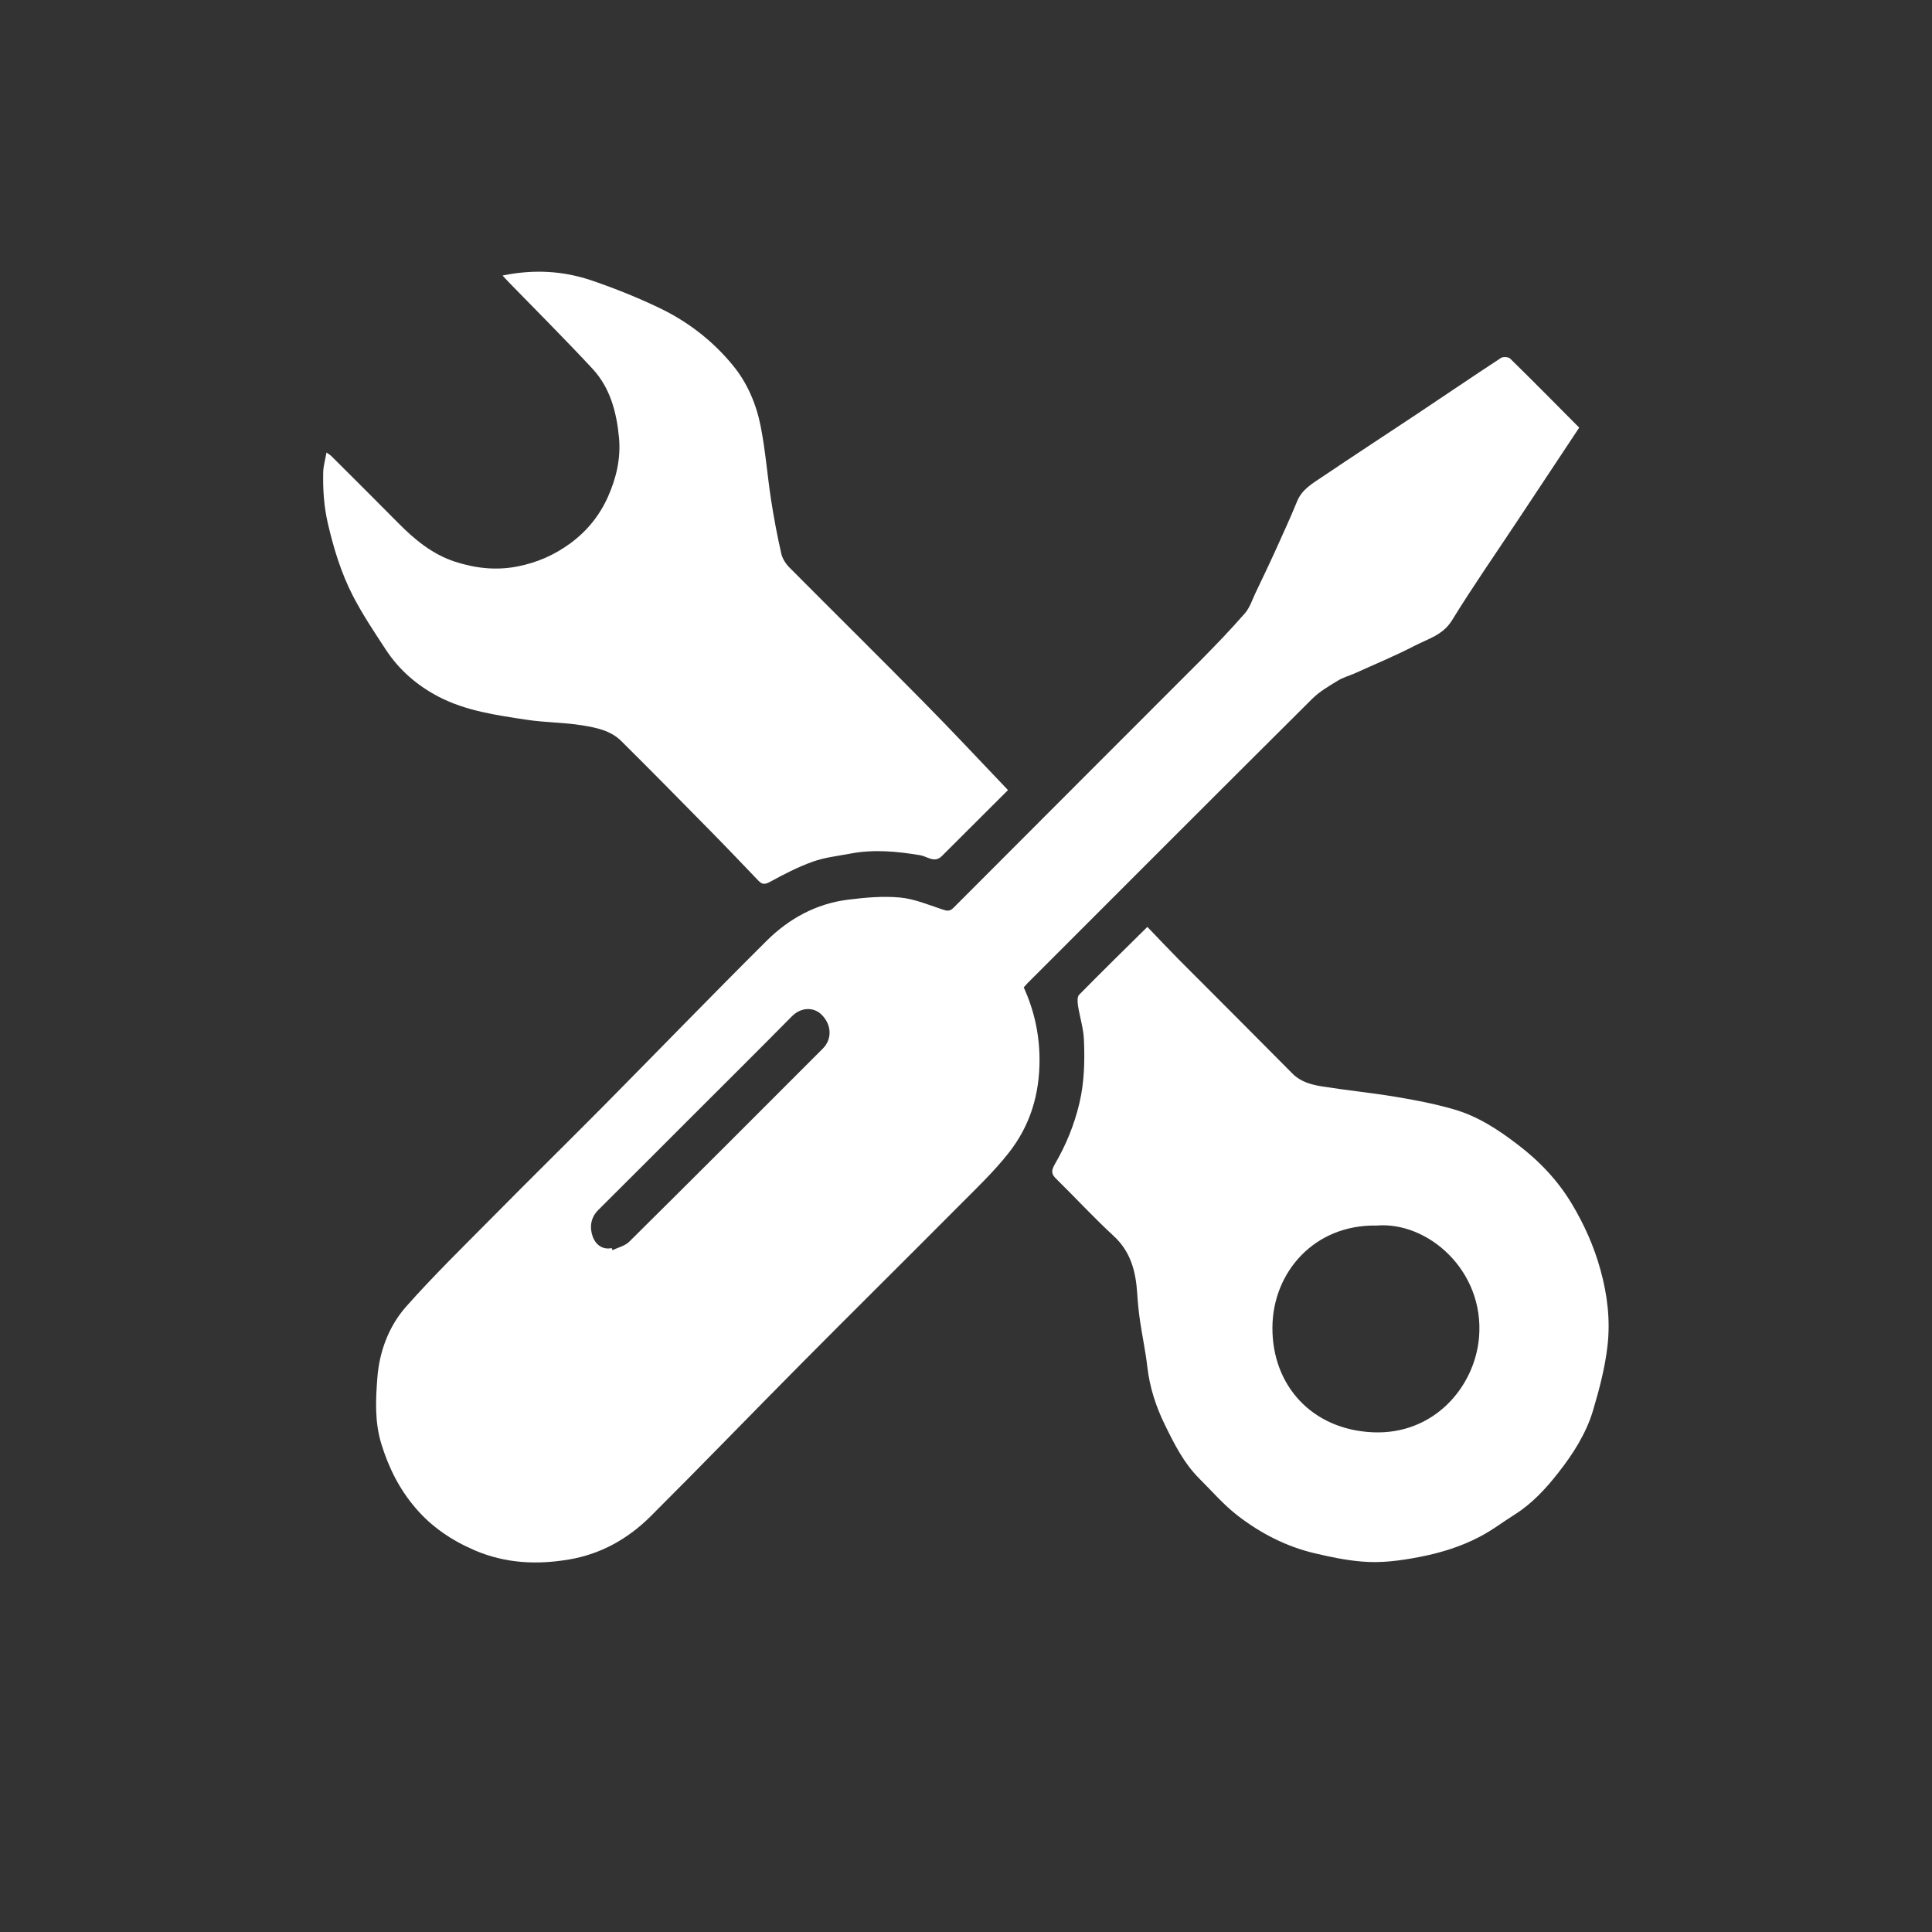
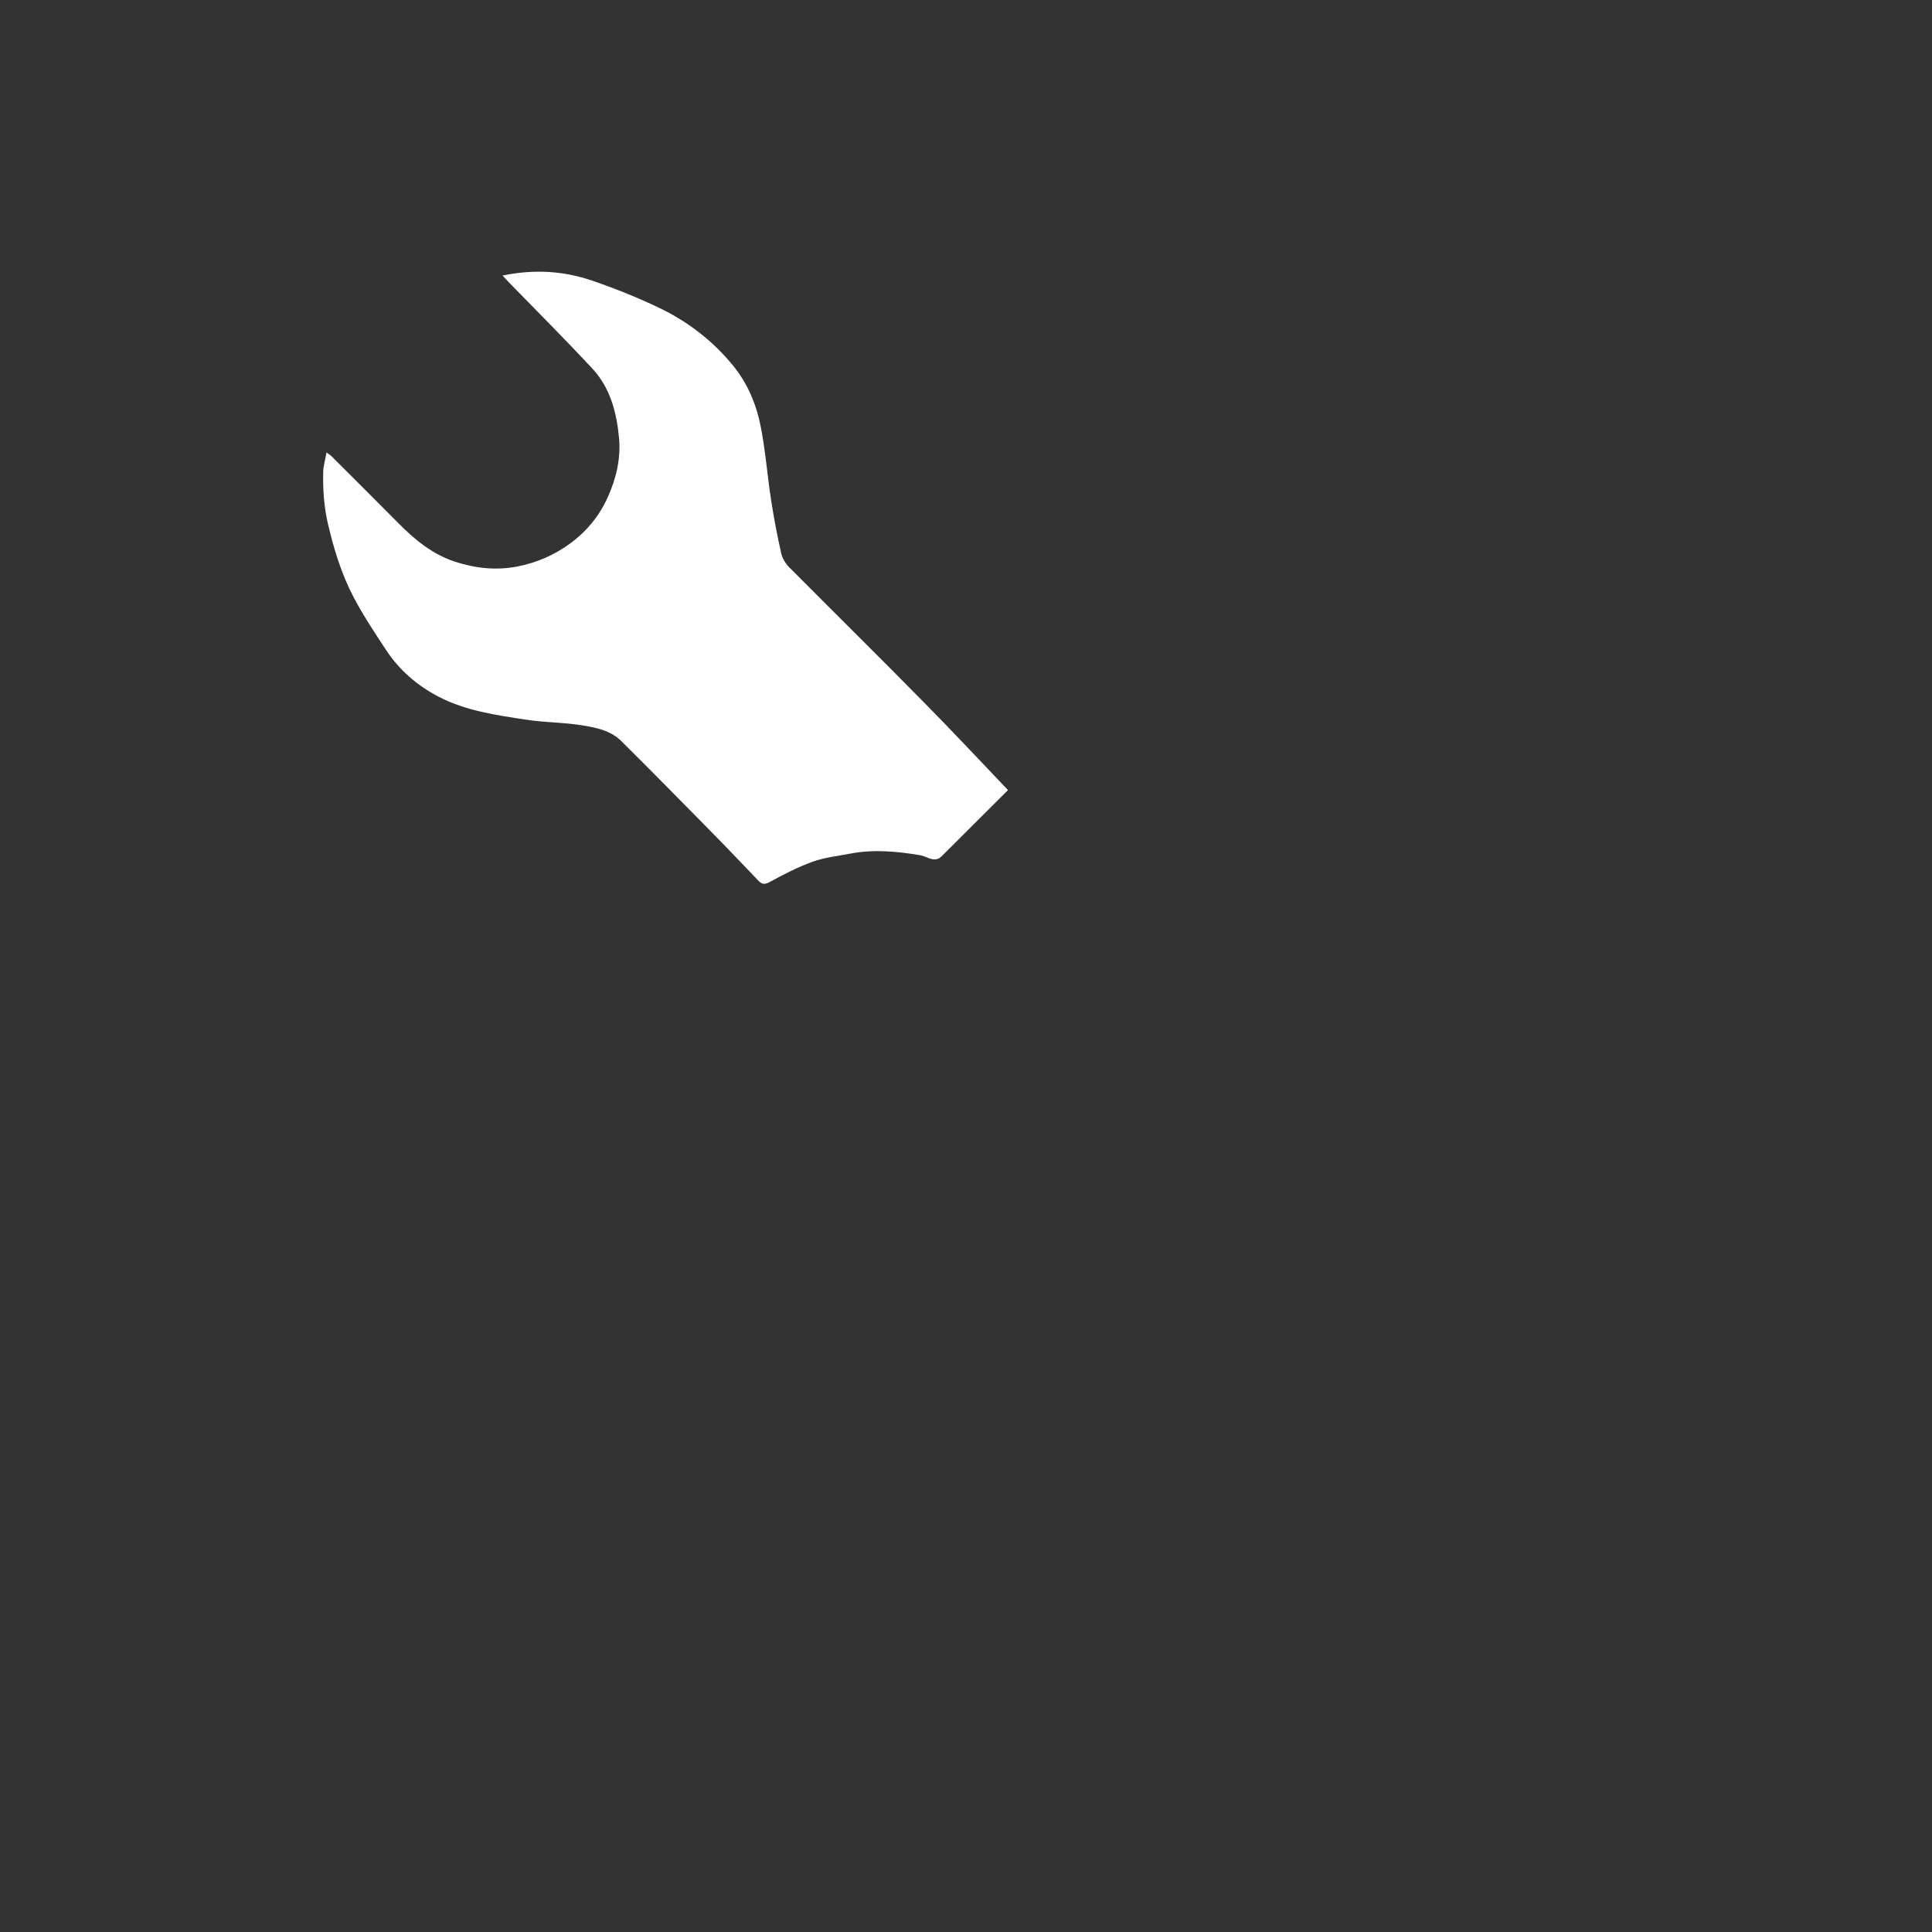
<svg xmlns="http://www.w3.org/2000/svg" width="38" height="38" viewBox="0 0 38 38" fill="none">
  <rect x="0" y="0" width="38" height="38" fill="#333333" stroke="none" />
-   <path d="M20.136 19.42C20.341 19.876 20.442 20.332 20.446 20.822C20.452 21.517 20.262 22.142 19.838 22.678C19.544 23.051 19.194 23.383 18.858 23.721C17.828 24.757 16.788 25.785 15.759 26.822C14.769 27.82 13.792 28.832 12.797 29.824C12.356 30.263 11.824 30.565 11.199 30.672C10.564 30.78 9.945 30.753 9.337 30.493C8.886 30.299 8.491 30.033 8.178 29.666C7.86 29.298 7.644 28.87 7.499 28.395C7.368 27.964 7.389 27.529 7.422 27.101C7.461 26.585 7.646 26.085 7.99 25.697C8.537 25.08 9.13 24.502 9.711 23.915C10.422 23.195 11.144 22.486 11.856 21.768C12.93 20.683 13.992 19.585 15.075 18.508C15.515 18.069 16.055 17.772 16.684 17.695C17.02 17.653 17.366 17.622 17.701 17.653C17.982 17.679 18.257 17.795 18.531 17.886C18.624 17.917 18.679 17.932 18.757 17.852C20.378 16.226 22.002 14.605 23.623 12.981C23.919 12.682 24.21 12.378 24.487 12.061C24.582 11.951 24.63 11.797 24.694 11.662C24.827 11.383 24.962 11.103 25.09 10.82C25.234 10.501 25.38 10.184 25.513 9.859C25.606 9.631 25.804 9.515 25.988 9.392C26.608 8.975 27.231 8.567 27.852 8.155C28.409 7.784 28.964 7.406 29.524 7.039C29.566 7.013 29.669 7.02 29.703 7.053C30.159 7.499 30.607 7.955 31.061 8.411C30.657 9.021 30.252 9.633 29.845 10.245C29.414 10.896 28.966 11.539 28.557 12.204C28.38 12.49 28.092 12.563 27.835 12.696C27.448 12.897 27.043 13.064 26.644 13.245C26.532 13.294 26.41 13.326 26.308 13.391C26.135 13.497 25.952 13.602 25.81 13.744C23.94 15.604 22.076 17.472 20.21 19.338C20.186 19.363 20.163 19.391 20.136 19.42ZM12.031 24.548C12.037 24.561 12.042 24.576 12.048 24.59C12.158 24.535 12.293 24.506 12.377 24.422C13.65 23.161 14.917 21.893 16.184 20.624C16.374 20.434 16.357 20.145 16.152 19.95C16.008 19.813 15.764 19.798 15.571 19.994C14.898 20.676 14.218 21.35 13.54 22.028C12.95 22.617 12.361 23.21 11.769 23.797C11.611 23.953 11.596 24.149 11.657 24.32C11.704 24.457 11.833 24.591 12.033 24.548H12.031Z" fill="white" />
-   <path d="M22.57 18.234C22.773 18.445 22.975 18.66 23.182 18.869C23.929 19.619 24.679 20.366 25.424 21.119C25.587 21.282 25.796 21.335 26.005 21.369C26.486 21.445 26.971 21.493 27.451 21.573C27.837 21.637 28.223 21.711 28.597 21.82C29.061 21.953 29.463 22.215 29.843 22.506C30.273 22.832 30.64 23.216 30.917 23.68C31.16 24.086 31.352 24.514 31.479 24.976C31.616 25.468 31.675 25.967 31.618 26.467C31.569 26.9 31.456 27.33 31.331 27.748C31.196 28.198 30.94 28.597 30.651 28.965C30.406 29.279 30.136 29.572 29.794 29.788C29.562 29.934 29.344 30.102 29.102 30.227C28.728 30.423 28.327 30.546 27.907 30.626C27.531 30.698 27.155 30.748 26.777 30.713C26.467 30.687 26.159 30.622 25.855 30.55C25.299 30.419 24.795 30.159 24.347 29.813C24.071 29.602 23.839 29.33 23.59 29.083C23.287 28.781 23.098 28.405 22.912 28.025C22.734 27.662 22.612 27.284 22.566 26.881C22.532 26.583 22.468 26.287 22.424 25.988C22.397 25.804 22.378 25.618 22.367 25.431C22.338 25.002 22.238 24.614 21.899 24.305C21.512 23.948 21.155 23.56 20.779 23.191C20.676 23.093 20.672 23.028 20.75 22.893C20.967 22.521 21.13 22.124 21.231 21.696C21.328 21.284 21.337 20.872 21.32 20.457C21.311 20.229 21.238 20.003 21.202 19.775C21.193 19.707 21.185 19.606 21.225 19.566C21.66 19.123 22.103 18.69 22.566 18.232L22.57 18.234ZM27.075 24.105C25.848 24.082 25.031 25.027 25.027 26.112C25.021 27.25 25.804 28.116 26.995 28.171C28.198 28.228 29.009 27.284 29.091 26.3C29.199 24.991 28.082 24.02 27.075 24.105Z" fill="white" />
  <path d="M9.886 5.419C10.509 5.291 11.088 5.328 11.651 5.521C12.099 5.675 12.542 5.852 12.969 6.057C13.53 6.325 14.02 6.705 14.413 7.184C14.697 7.528 14.875 7.946 14.961 8.383C15.056 8.862 15.092 9.35 15.166 9.832C15.221 10.186 15.287 10.539 15.367 10.889C15.39 10.989 15.457 11.094 15.533 11.168C16.412 12.053 17.301 12.929 18.177 13.819C18.732 14.381 19.272 14.959 19.826 15.54C19.393 15.971 18.958 16.406 18.523 16.84C18.379 16.982 18.236 16.843 18.099 16.821C17.64 16.745 17.184 16.701 16.722 16.79C16.473 16.838 16.216 16.864 15.981 16.95C15.692 17.054 15.415 17.197 15.145 17.345C15.044 17.4 14.989 17.398 14.917 17.322C14.615 17.007 14.315 16.691 14.009 16.38C13.414 15.776 12.819 15.169 12.217 14.573C12.01 14.368 11.725 14.311 11.453 14.267C11.092 14.208 10.722 14.212 10.359 14.157C9.764 14.066 9.164 13.984 8.622 13.701C8.204 13.482 7.851 13.178 7.591 12.781C7.364 12.435 7.133 12.09 6.943 11.723C6.711 11.274 6.565 10.794 6.449 10.298C6.371 9.96 6.35 9.629 6.357 9.293C6.359 9.167 6.397 9.044 6.422 8.9C6.464 8.93 6.496 8.949 6.521 8.974C6.96 9.413 7.402 9.85 7.838 10.292C8.157 10.615 8.504 10.9 8.941 11.045C9.342 11.176 9.749 11.225 10.176 11.142C10.564 11.066 10.904 10.917 11.22 10.685C11.55 10.442 11.797 10.134 11.96 9.766C12.122 9.401 12.213 9.014 12.175 8.609C12.128 8.109 12.002 7.628 11.653 7.252C11.115 6.673 10.555 6.114 10.004 5.548C9.971 5.514 9.941 5.48 9.884 5.419H9.886Z" fill="white" />
</svg>